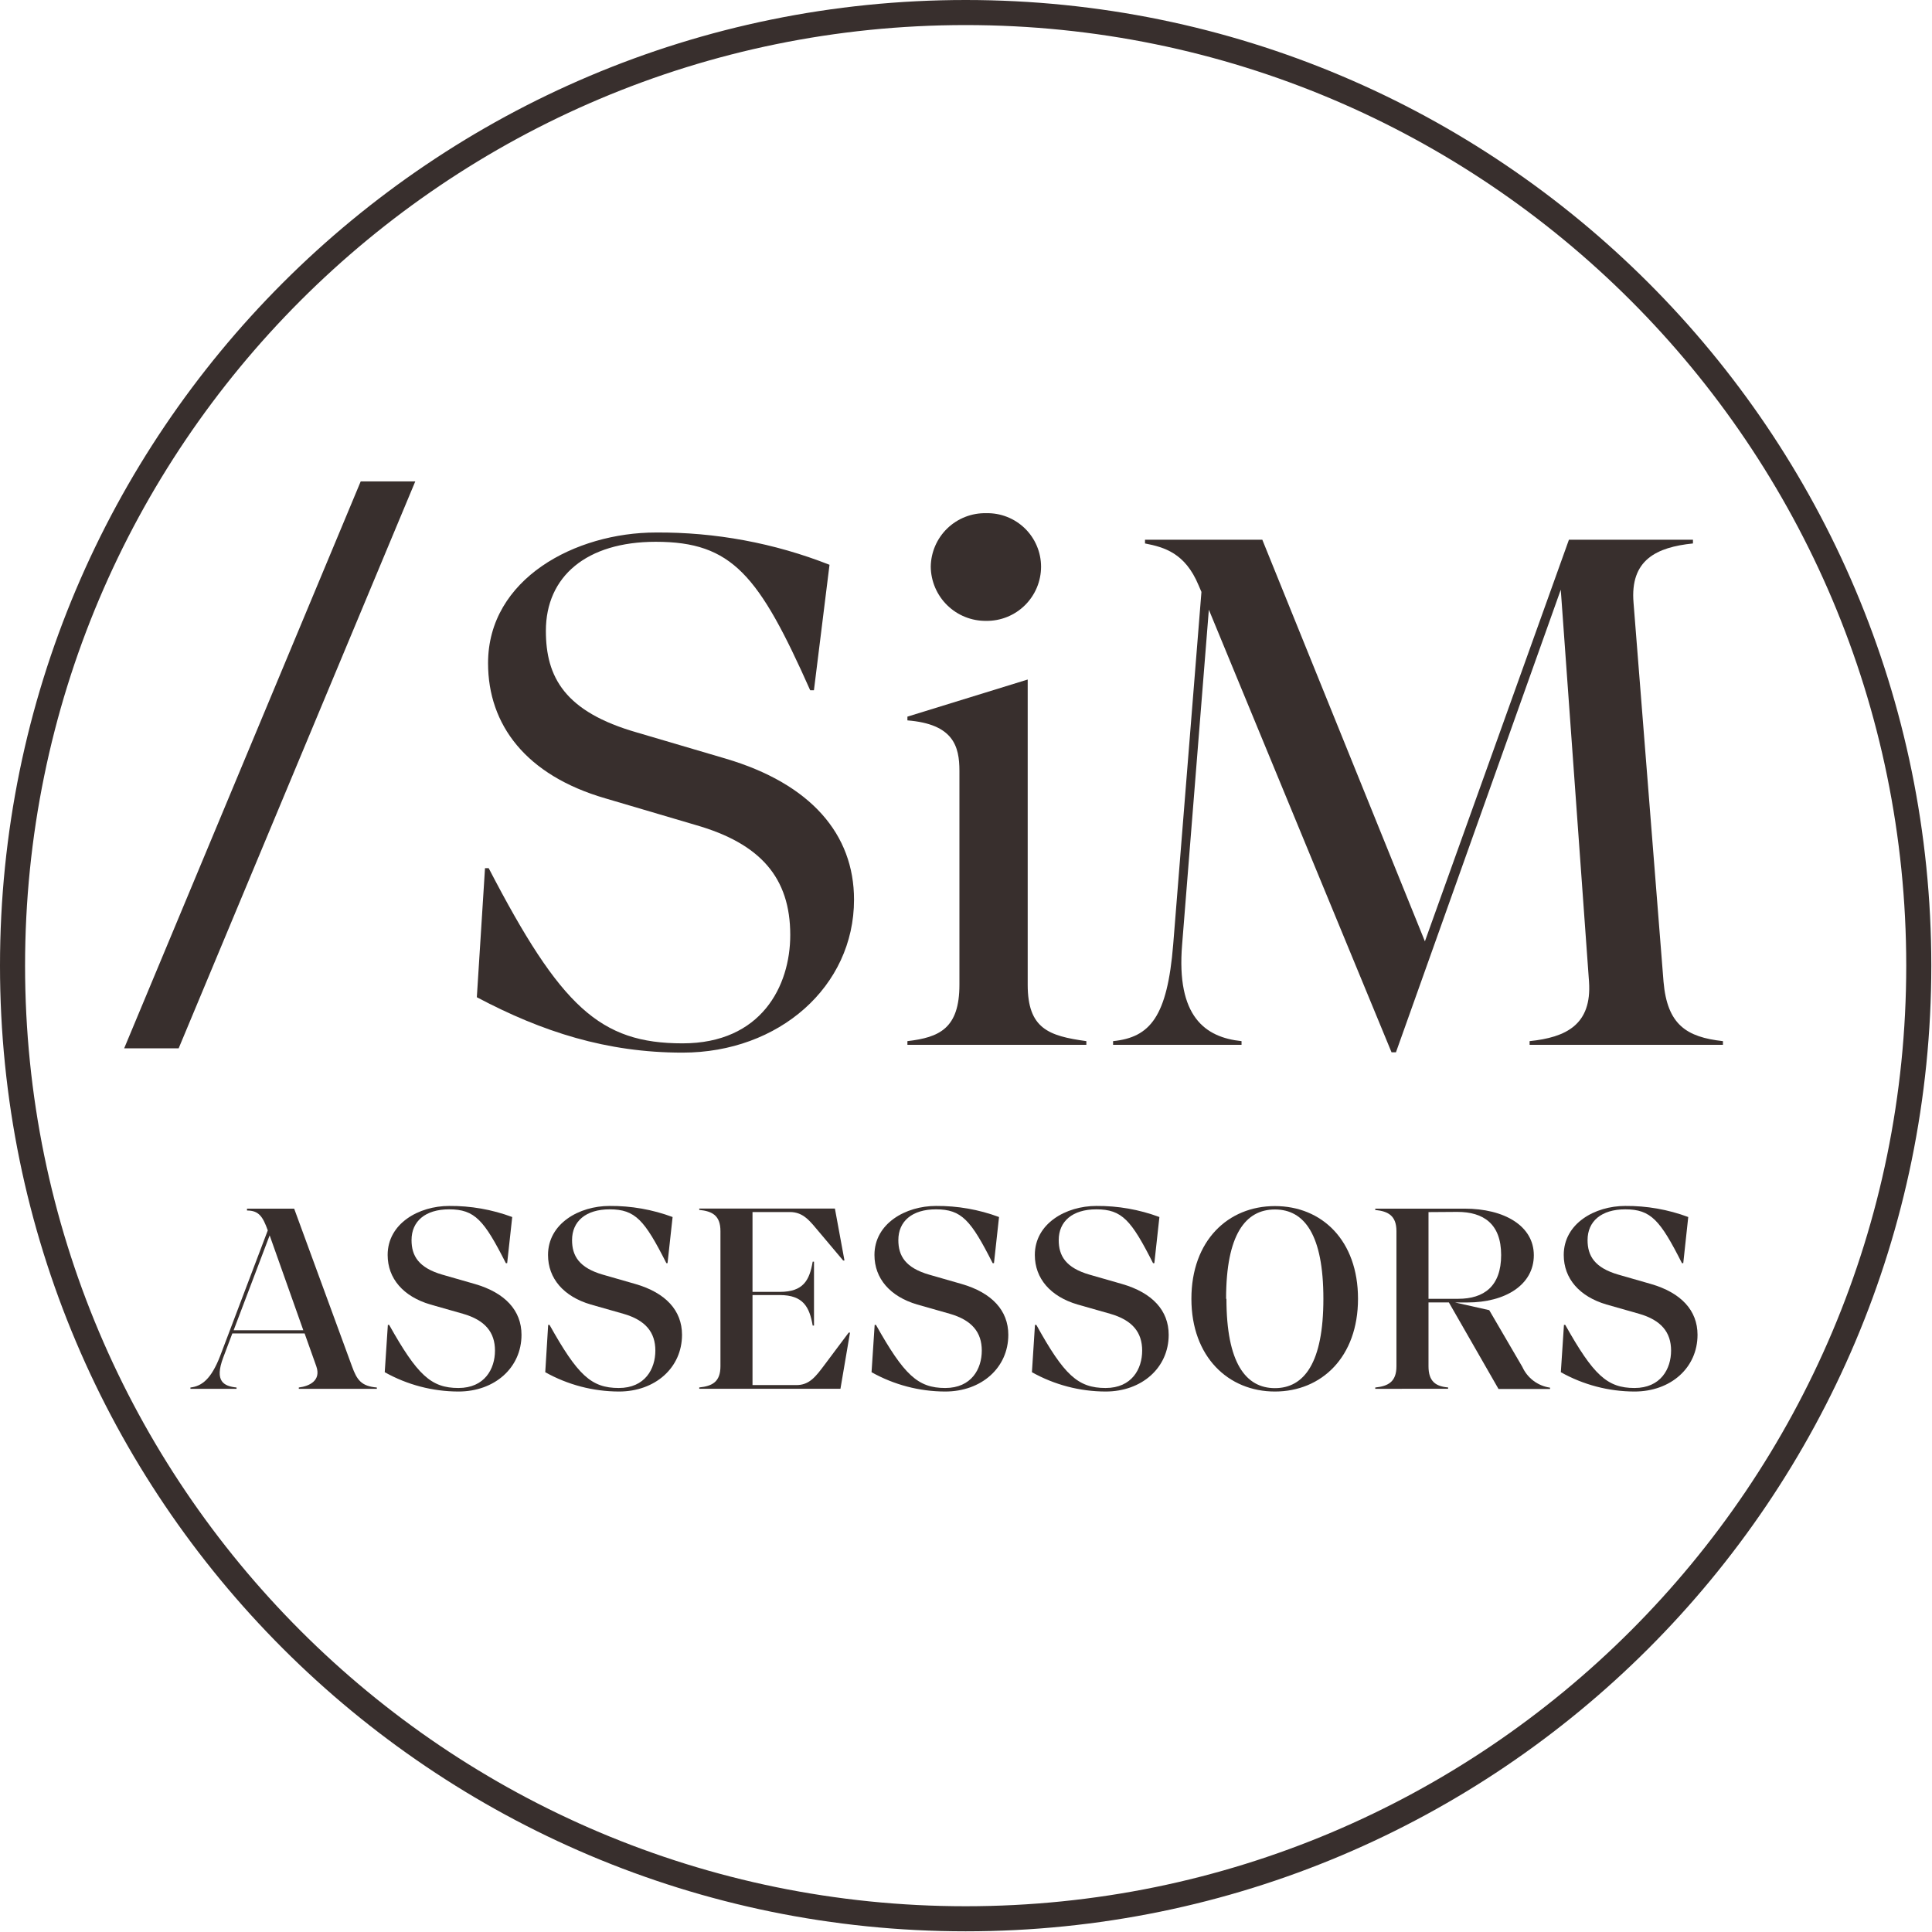
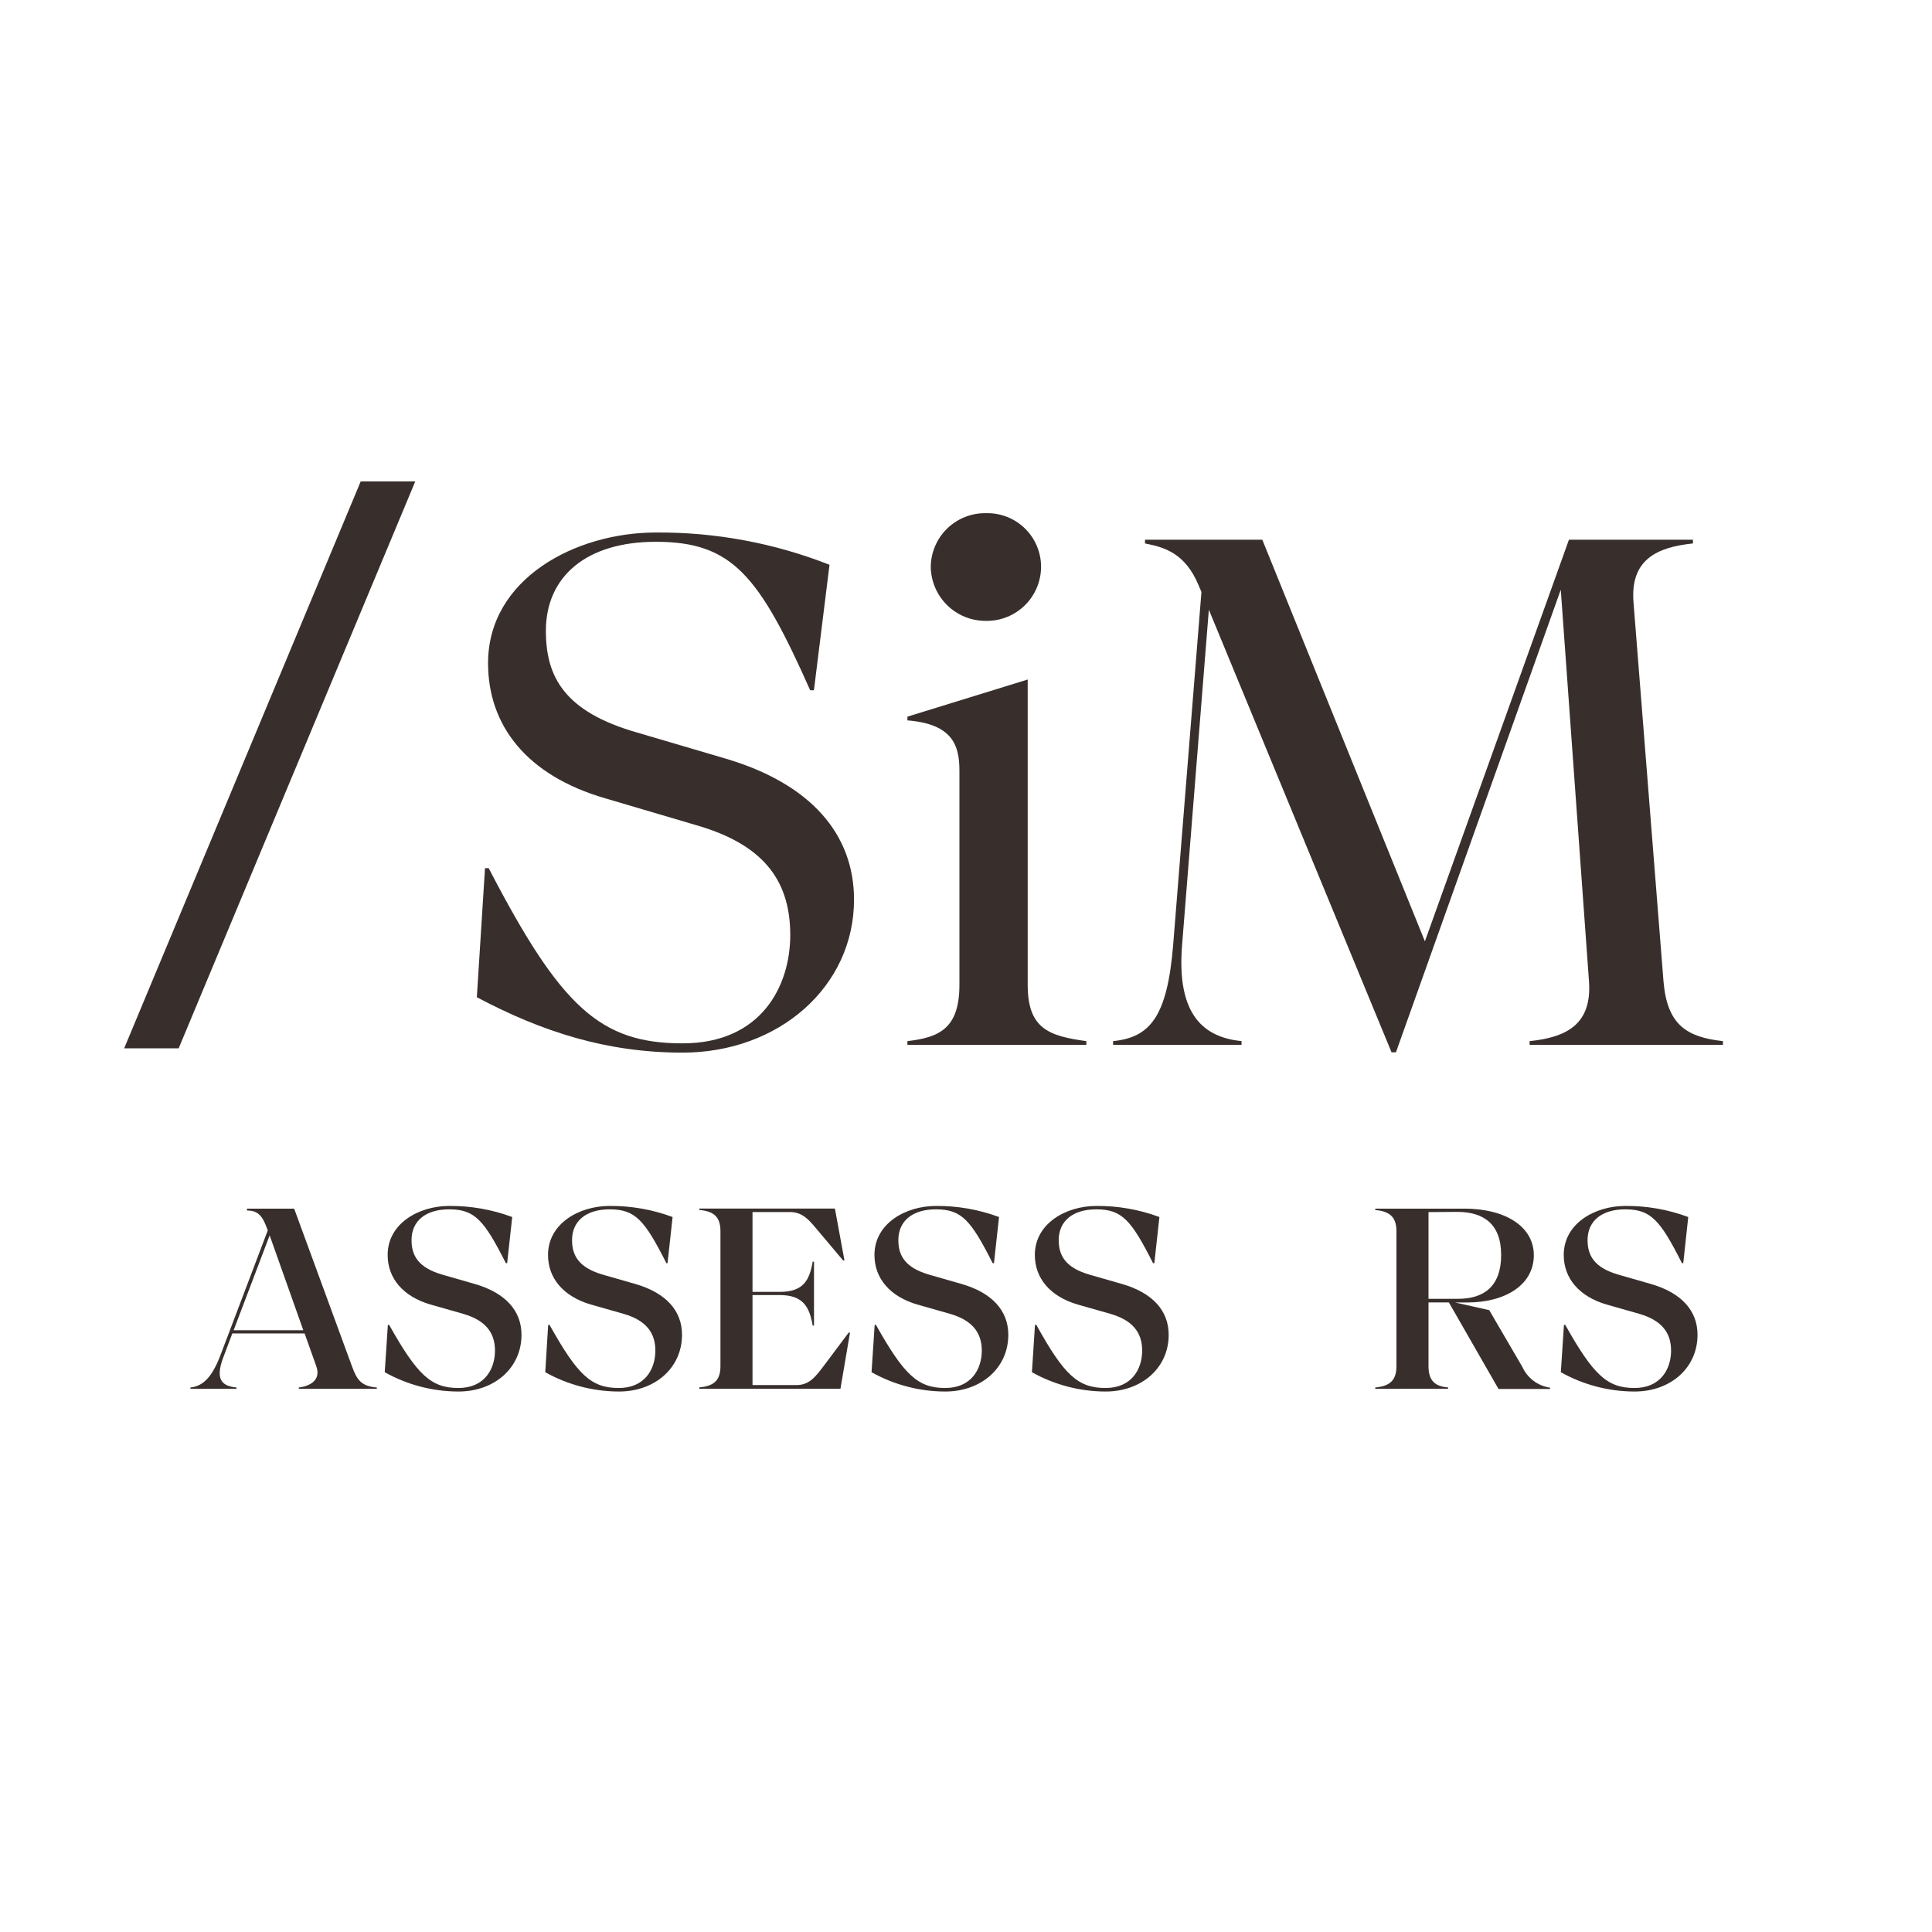
<svg xmlns="http://www.w3.org/2000/svg" width="279" height="279" viewBox="0 0 279 279" fill="none">
  <g clip-path="url(#clip0_3_122)">
    <path d="M43.15 200.56V200.37C44.68 200.18 46.4 199.37 45.68 197.31L43.99 192.56H33.55L32.25 196.01C30.91 199.53 32.36 200.18 34.16 200.37V200.56H27.5V200.37C29.15 200.18 30.5 199.15 31.79 195.82L38.67 177.68C37.95 175.68 37.37 174.81 35.67 174.81V174.54H42.48L50.83 197.31C51.55 199.31 52.2 200.18 54.42 200.37V200.56H43.15ZM43.8 192.1L38.94 178.4L33.74 192.1H43.8Z" fill="#382F2D" />
    <path d="M56.01 191.33H56.2C60.26 198.56 62.25 200.44 66.2 200.44C69.99 200.44 71.48 197.68 71.48 195.04C71.48 192.4 70.06 190.64 66.85 189.72L62.14 188.38C58.24 187.23 55.98 184.63 55.98 181.23C55.98 176.67 60.5 174.15 64.86 174.15C67.969 174.124 71.056 174.666 73.97 175.75L73.24 182.41H73.05C69.91 176.21 68.57 174.64 64.86 174.64C61.41 174.64 59.43 176.37 59.43 179.08C59.43 181.34 60.43 183.08 63.9 184.08L68.57 185.42C72.93 186.68 75.31 189.24 75.31 192.76C75.31 197.51 71.44 200.95 66.2 200.95C62.473 200.943 58.81 199.983 55.56 198.16L56.01 191.33Z" fill="#382F2D" />
    <path d="M79.16 191.33H79.36C83.41 198.56 85.36 200.44 89.36 200.44C93.15 200.44 94.64 197.68 94.64 195.04C94.64 192.4 93.23 190.64 90.01 189.72L85.3 188.38C81.4 187.23 79.14 184.63 79.14 181.23C79.14 176.67 83.66 174.15 88.02 174.15C91.129 174.124 94.216 174.666 97.13 175.75L96.4 182.41H96.23C93.09 176.21 91.75 174.64 88.04 174.64C84.6 174.64 82.61 176.37 82.61 179.08C82.61 181.34 83.61 183.08 87.08 184.08L91.75 185.42C96.12 186.68 98.49 189.24 98.49 192.76C98.49 197.51 94.62 200.95 89.38 200.95C85.653 200.942 81.991 199.982 78.74 198.16L79.16 191.33Z" fill="#382F2D" />
    <path d="M119.12 197.03L122.56 192.44H122.75L121.37 200.55H100.98V200.36C102.85 200.17 104.04 199.56 104.04 197.3V177.78C104.04 175.52 102.85 174.91 100.98 174.72V174.53H120.57L121.95 182.03H121.76L118.39 178.03C116.97 176.35 116.05 175.03 114.06 175.03H108.67V186.56H112.61C116.02 186.56 116.9 184.88 117.36 182.2H117.55V191.42H117.36C116.9 188.78 116.02 187.02 112.61 187.02H108.67V200.02H114.94C116.86 200.05 117.78 198.83 119.12 197.03Z" fill="#382F2D" />
    <path d="M126.31 191.33H126.5C130.56 198.56 132.55 200.44 136.5 200.44C140.29 200.44 141.78 197.68 141.78 195.04C141.78 192.4 140.36 190.64 137.15 189.72L132.44 188.38C128.54 187.23 126.28 184.63 126.28 181.23C126.28 176.67 130.8 174.15 135.16 174.15C138.269 174.124 141.356 174.666 144.27 175.75L143.54 182.41H143.35C140.21 176.21 138.87 174.64 135.16 174.64C131.71 174.64 129.73 176.37 129.73 179.08C129.73 181.34 130.73 183.08 134.2 184.08L138.87 185.42C143.23 186.68 145.61 189.24 145.61 192.76C145.61 197.51 141.74 200.95 136.5 200.95C132.773 200.943 129.11 199.983 125.86 198.16L126.31 191.33Z" fill="#382F2D" />
    <path d="M149.46 191.33H149.66C153.66 198.56 155.66 200.44 159.66 200.44C163.45 200.44 164.94 197.68 164.94 195.04C164.94 192.4 163.53 190.64 160.31 189.72L155.6 188.38C151.7 187.23 149.44 184.63 149.44 181.23C149.44 176.67 153.96 174.15 158.32 174.15C161.429 174.124 164.516 174.666 167.43 175.75L166.7 182.41H166.51C163.37 176.21 162.03 174.64 158.32 174.64C154.88 174.64 152.89 176.37 152.89 179.08C152.89 181.34 153.89 183.08 157.36 184.08L162.03 185.42C166.4 186.68 168.77 189.24 168.77 192.76C168.77 197.51 164.9 200.95 159.66 200.95C155.933 200.942 152.271 199.982 149.02 198.16L149.46 191.33Z" fill="#382F2D" />
-     <path d="M196.11 187.56C196.11 195.98 190.83 200.95 184.11 200.95C177.39 200.95 172.05 195.95 172.05 187.56C172.05 179.17 177.33 174.17 184.11 174.17C190.89 174.17 196.11 179.12 196.11 187.56ZM177.11 187.56C177.11 196.82 179.9 200.46 184.11 200.46C188.32 200.46 191.11 196.82 191.11 187.56C191.11 178.3 188.36 174.66 184.11 174.66C179.86 174.66 177.06 178.28 177.06 187.56H177.11Z" fill="#382F2D" />
    <path d="M198.6 200.56V200.37C200.48 200.18 201.66 199.53 201.66 197.31V177.79C201.66 175.57 200.48 174.92 198.6 174.73V174.54H211.5C217.24 174.54 221.5 177.03 221.5 181.27C221.5 185.51 217.44 188.09 211.89 188.09H210.12L215.06 189.2L219.84 197.39C220.2 198.187 220.756 198.879 221.455 199.404C222.154 199.928 222.975 200.267 223.84 200.39V200.58H216.4L209.23 188.08H206.29V197.3C206.29 199.52 207.36 200.21 209.12 200.36V200.55L198.6 200.56ZM206.29 175.04V187.56H210.58C214.29 187.56 216.78 185.76 216.78 181.24C216.78 176.72 214.21 175.01 210.46 175.01L206.29 175.04Z" fill="#382F2D" />
    <path d="M225.85 191.33H226.04C230.1 198.56 232.09 200.44 236.04 200.44C239.82 200.44 241.32 197.68 241.32 195.04C241.32 192.4 239.9 190.64 236.69 189.72L231.98 188.38C228.08 187.23 225.82 184.63 225.82 181.23C225.82 176.67 230.33 174.15 234.7 174.15C237.806 174.123 240.89 174.665 243.8 175.75L243.08 182.41H242.89C239.75 176.21 238.41 174.64 234.7 174.64C231.25 174.64 229.26 176.37 229.26 179.08C229.26 181.34 230.26 183.08 233.74 184.08L238.41 185.42C242.77 186.68 245.14 189.24 245.14 192.76C245.14 197.51 241.28 200.95 236.04 200.95C232.313 200.943 228.65 199.983 225.4 198.16L225.85 191.33Z" fill="#382F2D" />
    <path d="M70.04 125.37H70.57C80.97 145.42 86.66 150.67 98.57 150.67C109.93 150.67 114.12 142.41 114.12 135.02C114.12 126.76 109.83 121.83 100.5 119.15L87.42 115.29C75.94 111.96 70.48 104.67 70.48 95.77C70.48 83.55 83.13 76.9 94.71 76.9C103.291 76.836 111.805 78.417 119.79 81.56L117.54 99.68H117C109.6 83.06 105.74 78.24 94.7 78.24C84.7 78.24 78.83 83.24 78.83 91.1C78.83 97.75 81.51 102.79 92.02 105.79L104.78 109.55C117.11 113.19 123.33 120.48 123.33 129.92C123.33 142.46 112.5 152.01 98.56 152.01C87.62 152.01 78.3 149.01 68.86 144.01L70.04 125.37Z" fill="#382F2D" />
    <path d="M131.04 150.88V150.35C135.65 149.81 138.55 148.53 138.55 142.2V111.32C138.55 107.78 137.69 104.56 131.04 104.03V103.49L148.41 98.13V142.2C148.41 148.53 151.41 149.6 156.88 150.35V150.88H131.04ZM150.34 81.83C150.34 82.867 150.134 83.893 149.735 84.85C149.335 85.806 148.749 86.674 148.011 87.402C147.274 88.131 146.399 88.705 145.437 89.093C144.476 89.48 143.447 89.673 142.41 89.66C141.37 89.672 140.339 89.479 139.374 89.091C138.409 88.704 137.53 88.131 136.787 87.403C136.044 86.676 135.451 85.809 135.044 84.853C134.636 83.897 134.42 82.87 134.41 81.83C134.424 80.796 134.643 79.776 135.054 78.828C135.464 77.879 136.058 77.021 136.802 76.303C137.546 75.586 138.424 75.023 139.387 74.646C140.349 74.27 141.377 74.087 142.41 74.11C143.441 74.085 144.466 74.265 145.426 74.642C146.385 75.018 147.26 75.582 147.999 76.302C148.738 77.021 149.325 77.88 149.727 78.83C150.129 79.779 150.338 80.799 150.34 81.83Z" fill="#382F2D" />
    <path d="M200.95 151.96L174.57 88.05L170.71 136.41C169.85 146.81 174.04 149.81 179.29 150.35V150.88H160.74V150.35C166.1 149.81 168.57 146.81 169.42 136.41L173.5 85.48L173.07 84.48C171.14 79.87 168.14 79.02 165.35 78.48V77.94H182.29L205.77 135.94L226.57 77.94H244.48V78.48C239.23 79.02 235.37 80.84 235.9 87.06L240.23 141.77C240.77 147.99 243.55 149.77 248.81 150.35V150.88H220.89V150.35C226.14 149.81 229.89 147.99 229.47 141.77L225.39 85.16L201.59 151.96H200.95Z" fill="#382F2D" />
    <path d="M25.8 151.39H17.93L52.09 69.52H59.97L25.8 151.39Z" fill="#382F2D" />
-     <path d="M139.45 277.09C215.466 277.09 277.09 215.466 277.09 139.45C277.09 63.434 215.466 1.81 139.45 1.81C63.434 1.81 1.81 63.434 1.81 139.45C1.81 215.466 63.434 277.09 139.45 277.09Z" stroke="#382F2D" stroke-width="3.62" stroke-miterlimit="10" />
  </g>
  <defs>
    <clipPath id="clip0_3_122">
      <rect width="278.9" height="278.9" fill="white" />
    </clipPath>
  </defs>
</svg>